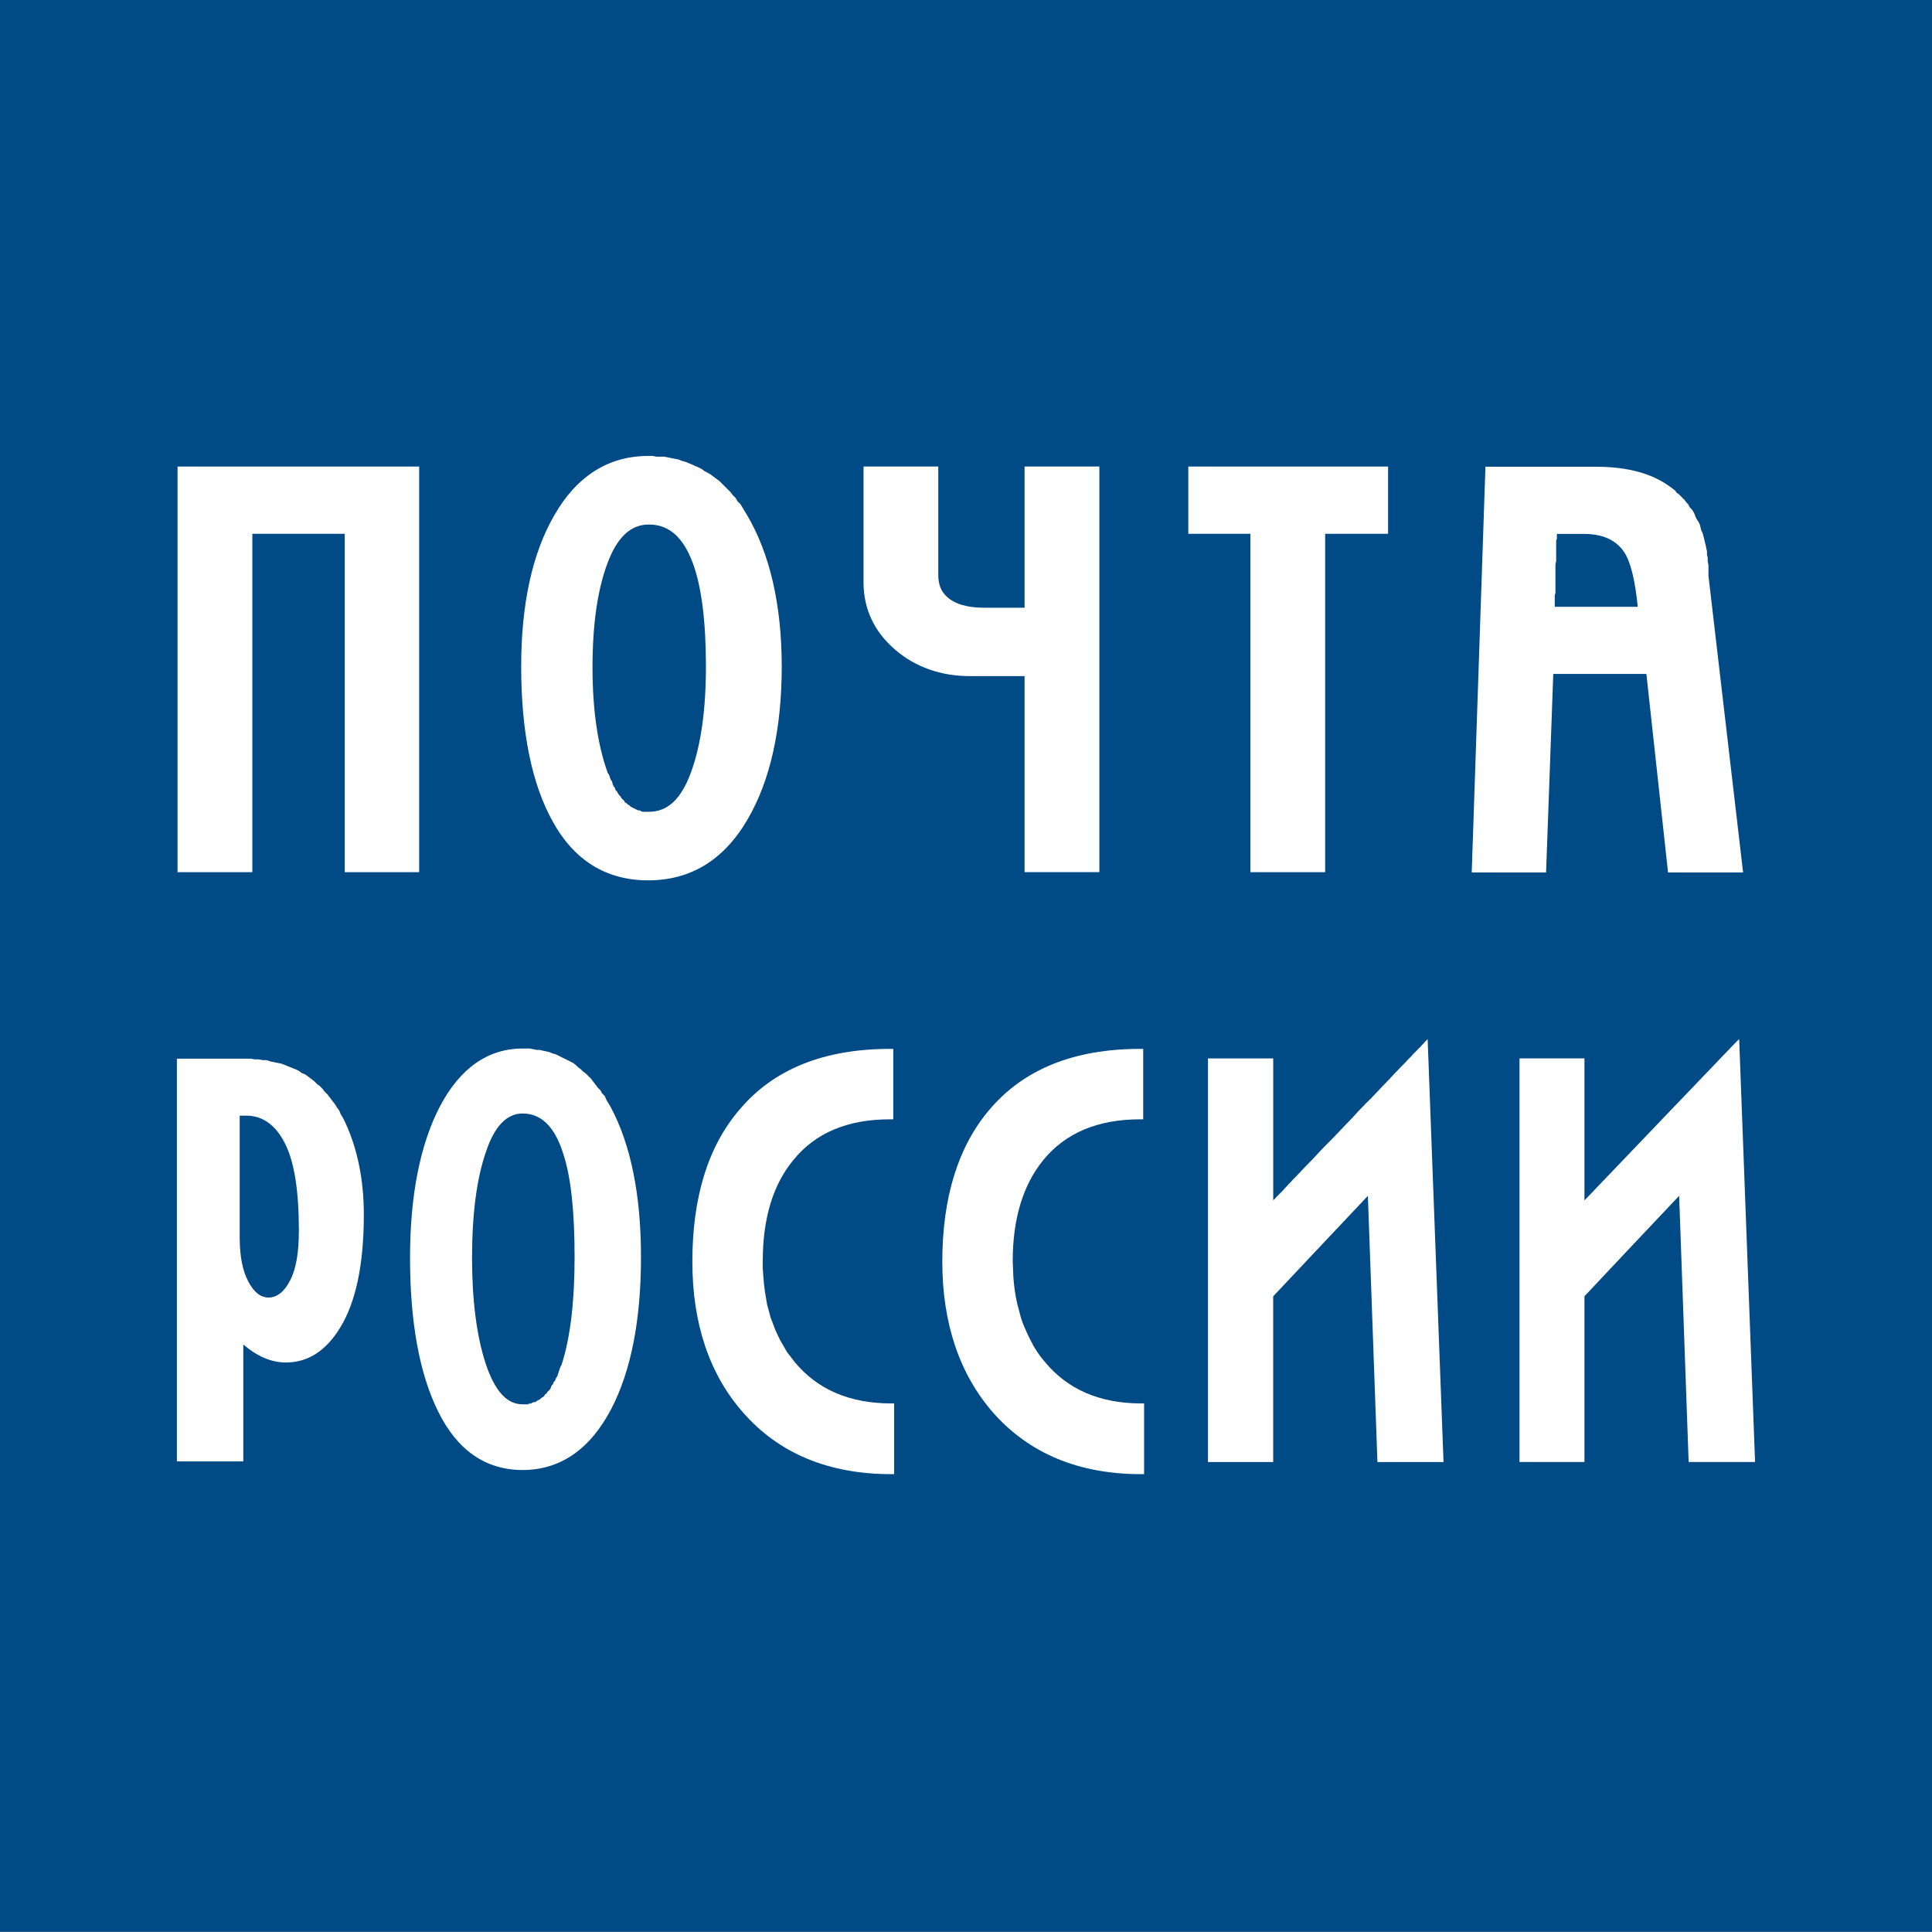
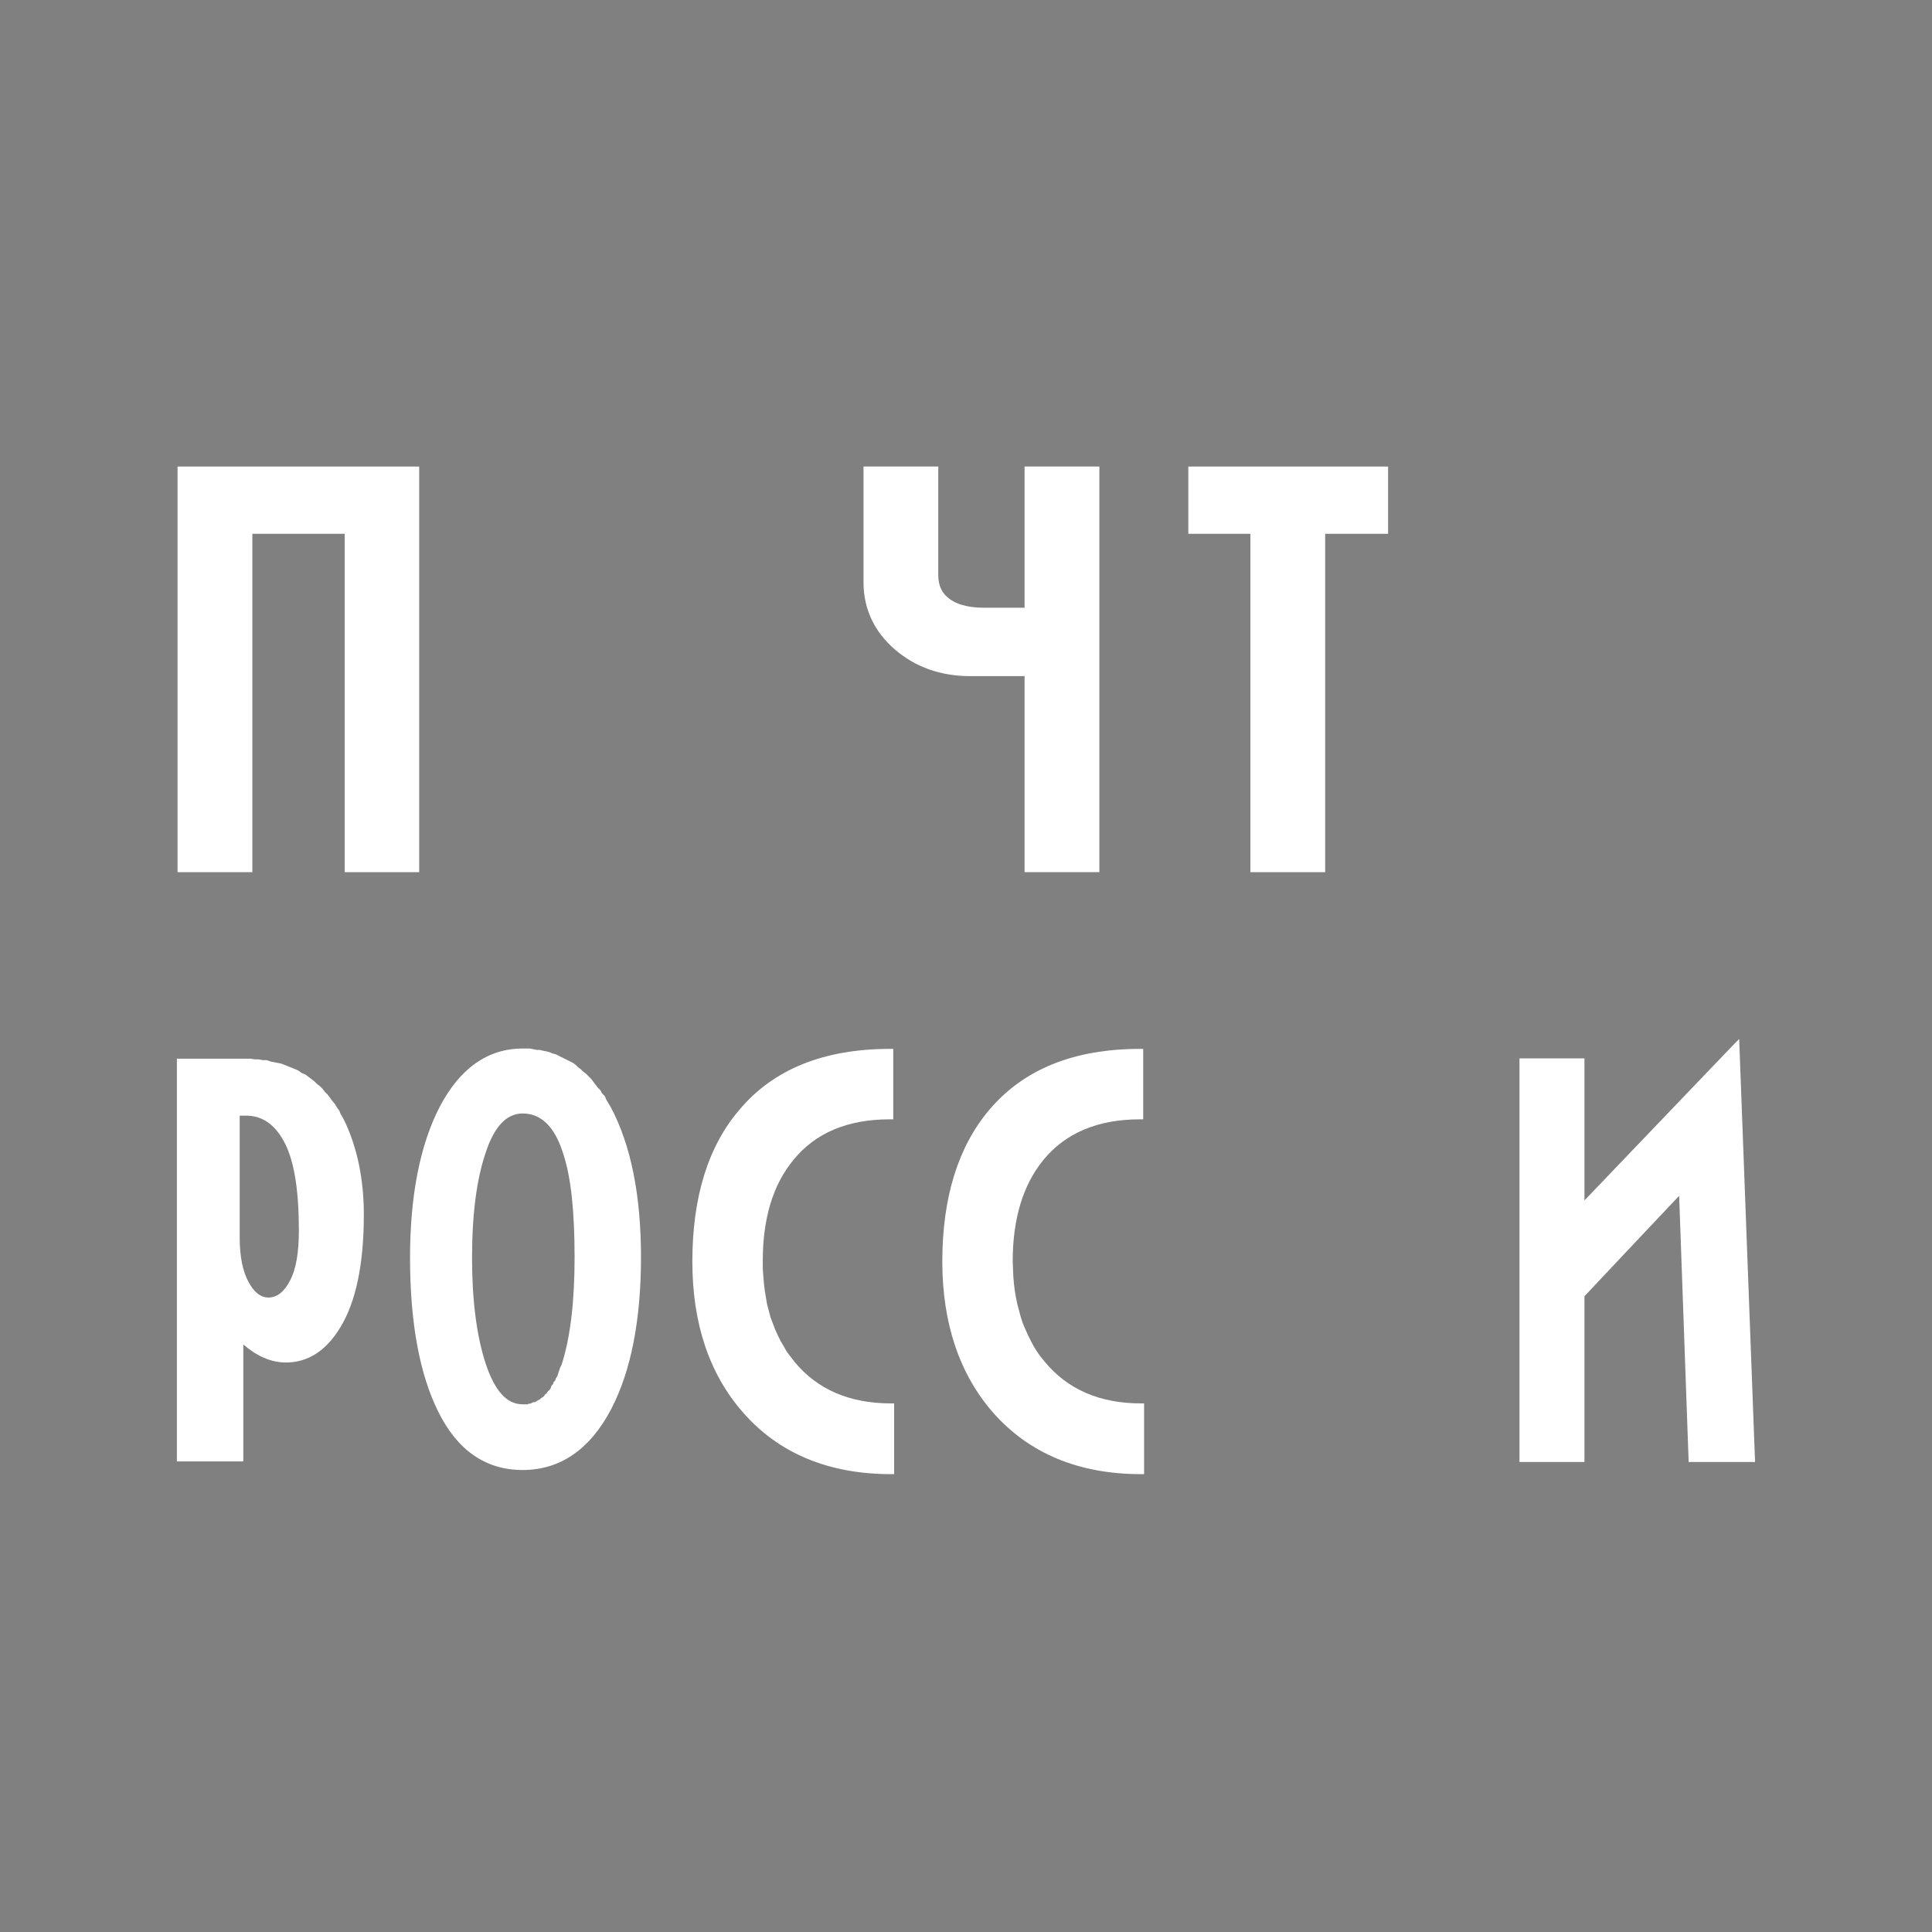
<svg xmlns="http://www.w3.org/2000/svg" width="72" height="72" viewBox="0 0 72 72" fill="none">
  <rect x="0" y="0" width="72" height="72" fill="#808080" stroke="none" />
-   <path d="M0 71.99H72V0H0V71.99Z" fill="#004A86" />
  <path d="M6.592 39.452V54.462H9.067V50.104C9.551 50.524 10.084 50.776 10.654 50.776C11.472 50.776 12.144 50.346 12.672 49.485C13.264 48.527 13.559 47.113 13.559 45.262C13.559 43.971 13.322 42.809 12.86 41.819L12.779 41.657L12.698 41.523L12.644 41.389L12.563 41.281L12.482 41.147L12.375 41.013L12.294 40.905L12.213 40.797L12.105 40.69L12.024 40.582L11.917 40.475L11.809 40.394L11.702 40.286L11.594 40.205L11.487 40.124L11.379 40.043L11.245 39.99L11.137 39.909L11.03 39.856L10.895 39.802L10.761 39.748L10.627 39.694L10.492 39.641L10.358 39.614L10.224 39.587L10.09 39.56L9.929 39.507H9.794L9.633 39.48H9.499L9.337 39.454H9.176H6.592V39.452ZM8.933 41.577H9.175C9.799 41.577 10.283 41.938 10.627 42.626C10.971 43.315 11.138 44.38 11.138 45.854C11.138 46.65 11.041 47.28 10.815 47.71C10.6 48.14 10.32 48.355 10.009 48.355C9.707 48.355 9.46 48.151 9.256 47.763C9.052 47.387 8.933 46.844 8.933 46.123V41.577Z" fill="white" />
  <path d="M64.814 38.722L64.61 38.926C64.61 38.926 59.435 44.327 59.048 44.736V39.443H56.627V54.484H59.048V48.308C59.112 48.233 62.221 44.94 62.577 44.564C62.598 45.112 62.931 54.484 62.931 54.484H65.406L64.814 38.722Z" fill="white" />
-   <path d="M53.01 38.927L52.999 38.948L52.978 38.959L52.956 38.991L52.923 39.023L52.88 39.066L52.837 39.109L52.783 39.164L52.73 39.218L52.665 39.282L52.601 39.358L52.525 39.433L52.45 39.508L52.374 39.594L52.288 39.68L52.192 39.776L51.998 39.981L51.794 40.197L51.579 40.423L51.353 40.66L51.117 40.907L50.869 41.154L50.622 41.412L50.374 41.681L49.869 42.208L49.622 42.466L49.375 42.714L49.138 42.961L48.912 43.209L48.687 43.435L48.482 43.651L48.288 43.855L48.192 43.951L48.106 44.048L48.02 44.134L47.944 44.22L47.869 44.296L47.805 44.372L47.74 44.437L47.675 44.501L47.622 44.555L47.579 44.598L47.536 44.641L47.503 44.684L47.471 44.706L47.449 44.739V39.445H45.017V54.486H47.448V48.311C47.513 48.236 50.623 44.943 50.977 44.566C50.999 45.115 51.333 54.486 51.333 54.486H53.796L53.204 38.722L53.01 38.927Z" fill="white" />
  <path d="M38.937 50.751L38.787 50.569L38.657 50.386L38.528 50.181L38.421 49.977L38.313 49.762L38.216 49.547L38.119 49.321L38.044 49.095L37.979 48.848L37.915 48.611L37.861 48.353L37.818 48.095L37.785 47.825L37.763 47.556L37.752 47.276L37.741 46.996C37.741 45.415 38.128 44.156 38.881 43.231C39.71 42.219 40.915 41.714 42.486 41.714H42.604V39.089H42.486C40.033 39.089 38.15 39.842 36.87 41.359C35.708 42.725 35.117 44.629 35.117 47.018C35.117 49.321 35.762 51.224 37.02 52.656C38.355 54.162 40.195 54.937 42.519 54.937H42.637V52.301H42.519C40.993 52.3 39.788 51.784 38.937 50.751Z" fill="white" />
  <path d="M19.477 39.076C18.175 39.076 17.137 39.813 16.383 41.254C15.652 42.675 15.281 44.563 15.281 46.876C15.281 49.264 15.63 51.196 16.33 52.605C17.04 54.047 18.1 54.783 19.477 54.783C20.887 54.783 22 54.004 22.785 52.497C23.517 51.087 23.888 49.184 23.888 46.848C23.888 44.546 23.511 42.663 22.758 41.254L22.677 41.119L22.596 40.985L22.542 40.851L22.434 40.743L22.38 40.636L22.273 40.528L22.192 40.42L22.111 40.313L22.03 40.205L21.922 40.098L21.841 40.017L21.734 39.936L21.653 39.855L21.545 39.774L21.464 39.693L21.357 39.612L21.249 39.558L21.142 39.505L21.034 39.451L20.926 39.398L20.819 39.343L20.711 39.289L20.604 39.263L20.469 39.208L20.362 39.182L20.227 39.155L20.12 39.128H20.012L19.878 39.102L19.744 39.075H19.609H19.477V39.076ZM19.477 41.496C20.165 41.496 20.672 41.986 20.983 42.976C21.284 43.868 21.413 45.171 21.413 46.849C21.413 48.473 21.263 49.824 20.93 50.857L20.875 50.964L20.849 51.045L20.822 51.126L20.796 51.207L20.769 51.288L20.715 51.369L20.689 51.45L20.634 51.504L20.608 51.585L20.554 51.639L20.527 51.72L20.5 51.774L20.447 51.828L20.393 51.881L20.366 51.934L20.313 51.961L20.286 52.014L20.232 52.068L20.178 52.094L20.124 52.148L20.07 52.175L20.016 52.201L19.989 52.228L19.935 52.255H19.881L19.826 52.281L19.773 52.308H19.719L19.664 52.335H19.61H19.556H19.475C18.884 52.335 18.437 51.829 18.103 50.828C17.759 49.784 17.592 48.445 17.592 46.874C17.592 45.271 17.759 43.948 18.103 42.947C18.417 41.991 18.874 41.496 19.477 41.496Z" fill="white" />
  <path d="M29.609 50.751L29.545 50.665L29.469 50.569L29.329 50.386L29.211 50.181L29.092 49.977L28.985 49.762L28.888 49.547L28.802 49.321L28.716 49.095L28.651 48.848L28.587 48.611L28.544 48.353L28.501 48.095L28.469 47.825L28.447 47.556L28.426 47.276V46.996C28.426 45.415 28.802 44.156 29.566 43.231C30.384 42.219 31.589 41.714 33.16 41.714H33.289V39.089H33.16C30.717 39.089 28.824 39.842 27.555 41.359C26.382 42.725 25.802 44.629 25.802 47.018C25.802 49.321 26.436 51.224 27.706 52.656C29.028 54.162 30.879 54.937 33.204 54.937H33.322V52.301H33.204C31.664 52.3 30.459 51.784 29.609 50.751Z" fill="white" />
  <path d="M6.617 17.387V32.503H9.404V19.893H12.847V32.503H15.622V17.387H6.617Z" fill="white" />
-   <path d="M24.157 16.992C22.682 16.992 21.499 17.734 20.66 19.198C19.831 20.629 19.423 22.523 19.423 24.846C19.423 27.245 19.81 29.209 20.606 30.629C21.413 32.082 22.607 32.808 24.157 32.808C25.738 32.808 26.986 32.05 27.868 30.522C28.697 29.102 29.133 27.181 29.133 24.846C29.133 22.522 28.681 20.617 27.841 19.198L27.761 19.064L27.68 18.929L27.599 18.795L27.491 18.688L27.41 18.553L27.303 18.446L27.222 18.338L27.114 18.23L27.007 18.123L26.926 18.042L26.818 17.934L26.71 17.853L26.603 17.773L26.495 17.692L26.361 17.611L26.253 17.556L26.146 17.476L26.038 17.421L25.904 17.367L25.796 17.314L25.662 17.259L25.528 17.205L25.42 17.179L25.286 17.124L25.152 17.098L25.017 17.071L24.883 17.044L24.749 17.018H24.587H24.453L24.319 16.991H24.157V16.992ZM24.184 19.547C24.937 19.547 25.47 20.032 25.825 21C26.148 21.883 26.308 23.169 26.308 24.847C26.308 26.45 26.12 27.79 25.744 28.801C25.378 29.791 24.873 30.253 24.184 30.253H24.103H24.049H23.995H23.942L23.887 30.227L23.833 30.2H23.779L23.725 30.173L23.671 30.146L23.617 30.12L23.563 30.093L23.509 30.067L23.454 30.012L23.401 29.985L23.347 29.932L23.293 29.905L23.266 29.851L23.212 29.798L23.157 29.744L23.131 29.689L23.076 29.635L23.022 29.554L22.995 29.5L22.941 29.446L22.915 29.365L22.861 29.284L22.835 29.23L22.808 29.122L22.754 29.041L22.727 28.96L22.7 28.88L22.646 28.799C22.27 27.755 22.081 26.432 22.081 24.871C22.081 23.268 22.27 21.961 22.646 20.971C23.006 20.016 23.506 19.547 24.184 19.547Z" fill="white" />
  <path d="M44.285 17.387V19.893H46.598V32.503H49.385V19.893H51.73V17.387H44.285Z" fill="white" />
  <path d="M38.184 22.648H36.667C36.044 22.648 35.57 22.508 35.279 22.229C35.064 22.035 34.967 21.766 34.967 21.421V17.386H32.181V21.701C32.181 22.691 32.578 23.54 33.353 24.207C34.116 24.864 35.064 25.197 36.15 25.197H38.183V32.502H40.97V17.386H38.183V22.648H38.184Z" fill="white" />
-   <path d="M55.358 17.395L54.847 32.513H57.618C57.618 32.513 57.876 25.45 57.886 25.116H61.356C61.389 25.428 62.163 32.513 62.163 32.513H64.96L63.669 21.457V21.323V21.189V21.055L63.642 20.92V20.786L63.615 20.678V20.544L63.589 20.436L63.562 20.302L63.535 20.195L63.509 20.087L63.482 19.979L63.455 19.872L63.401 19.764L63.374 19.657L63.348 19.549L63.294 19.442L63.239 19.361L63.185 19.253L63.158 19.172L63.104 19.064L63.05 18.984L62.969 18.903L62.915 18.795L62.861 18.741L62.78 18.633L62.725 18.579L62.645 18.498L62.564 18.417L62.483 18.363L62.429 18.282L62.321 18.201C61.622 17.652 60.674 17.394 59.47 17.394H55.358V17.395ZM58.022 19.897H59.017C59.737 19.897 60.222 20.128 60.523 20.569C60.771 20.935 60.937 21.634 61.034 22.613H57.941V22.587V22.56V22.533V22.507V22.48V22.453V22.427V22.346V22.265V22.184L57.967 22.103V21.995V21.914V21.807V21.699V21.592V21.484V21.242V21.027L57.994 20.919V20.812V20.704V20.597V20.489V20.408V20.3V20.22V20.139L58.021 20.084V20.058V20.031V20.004V19.978V19.951V19.924V19.897H58.022Z" fill="white" />
</svg>